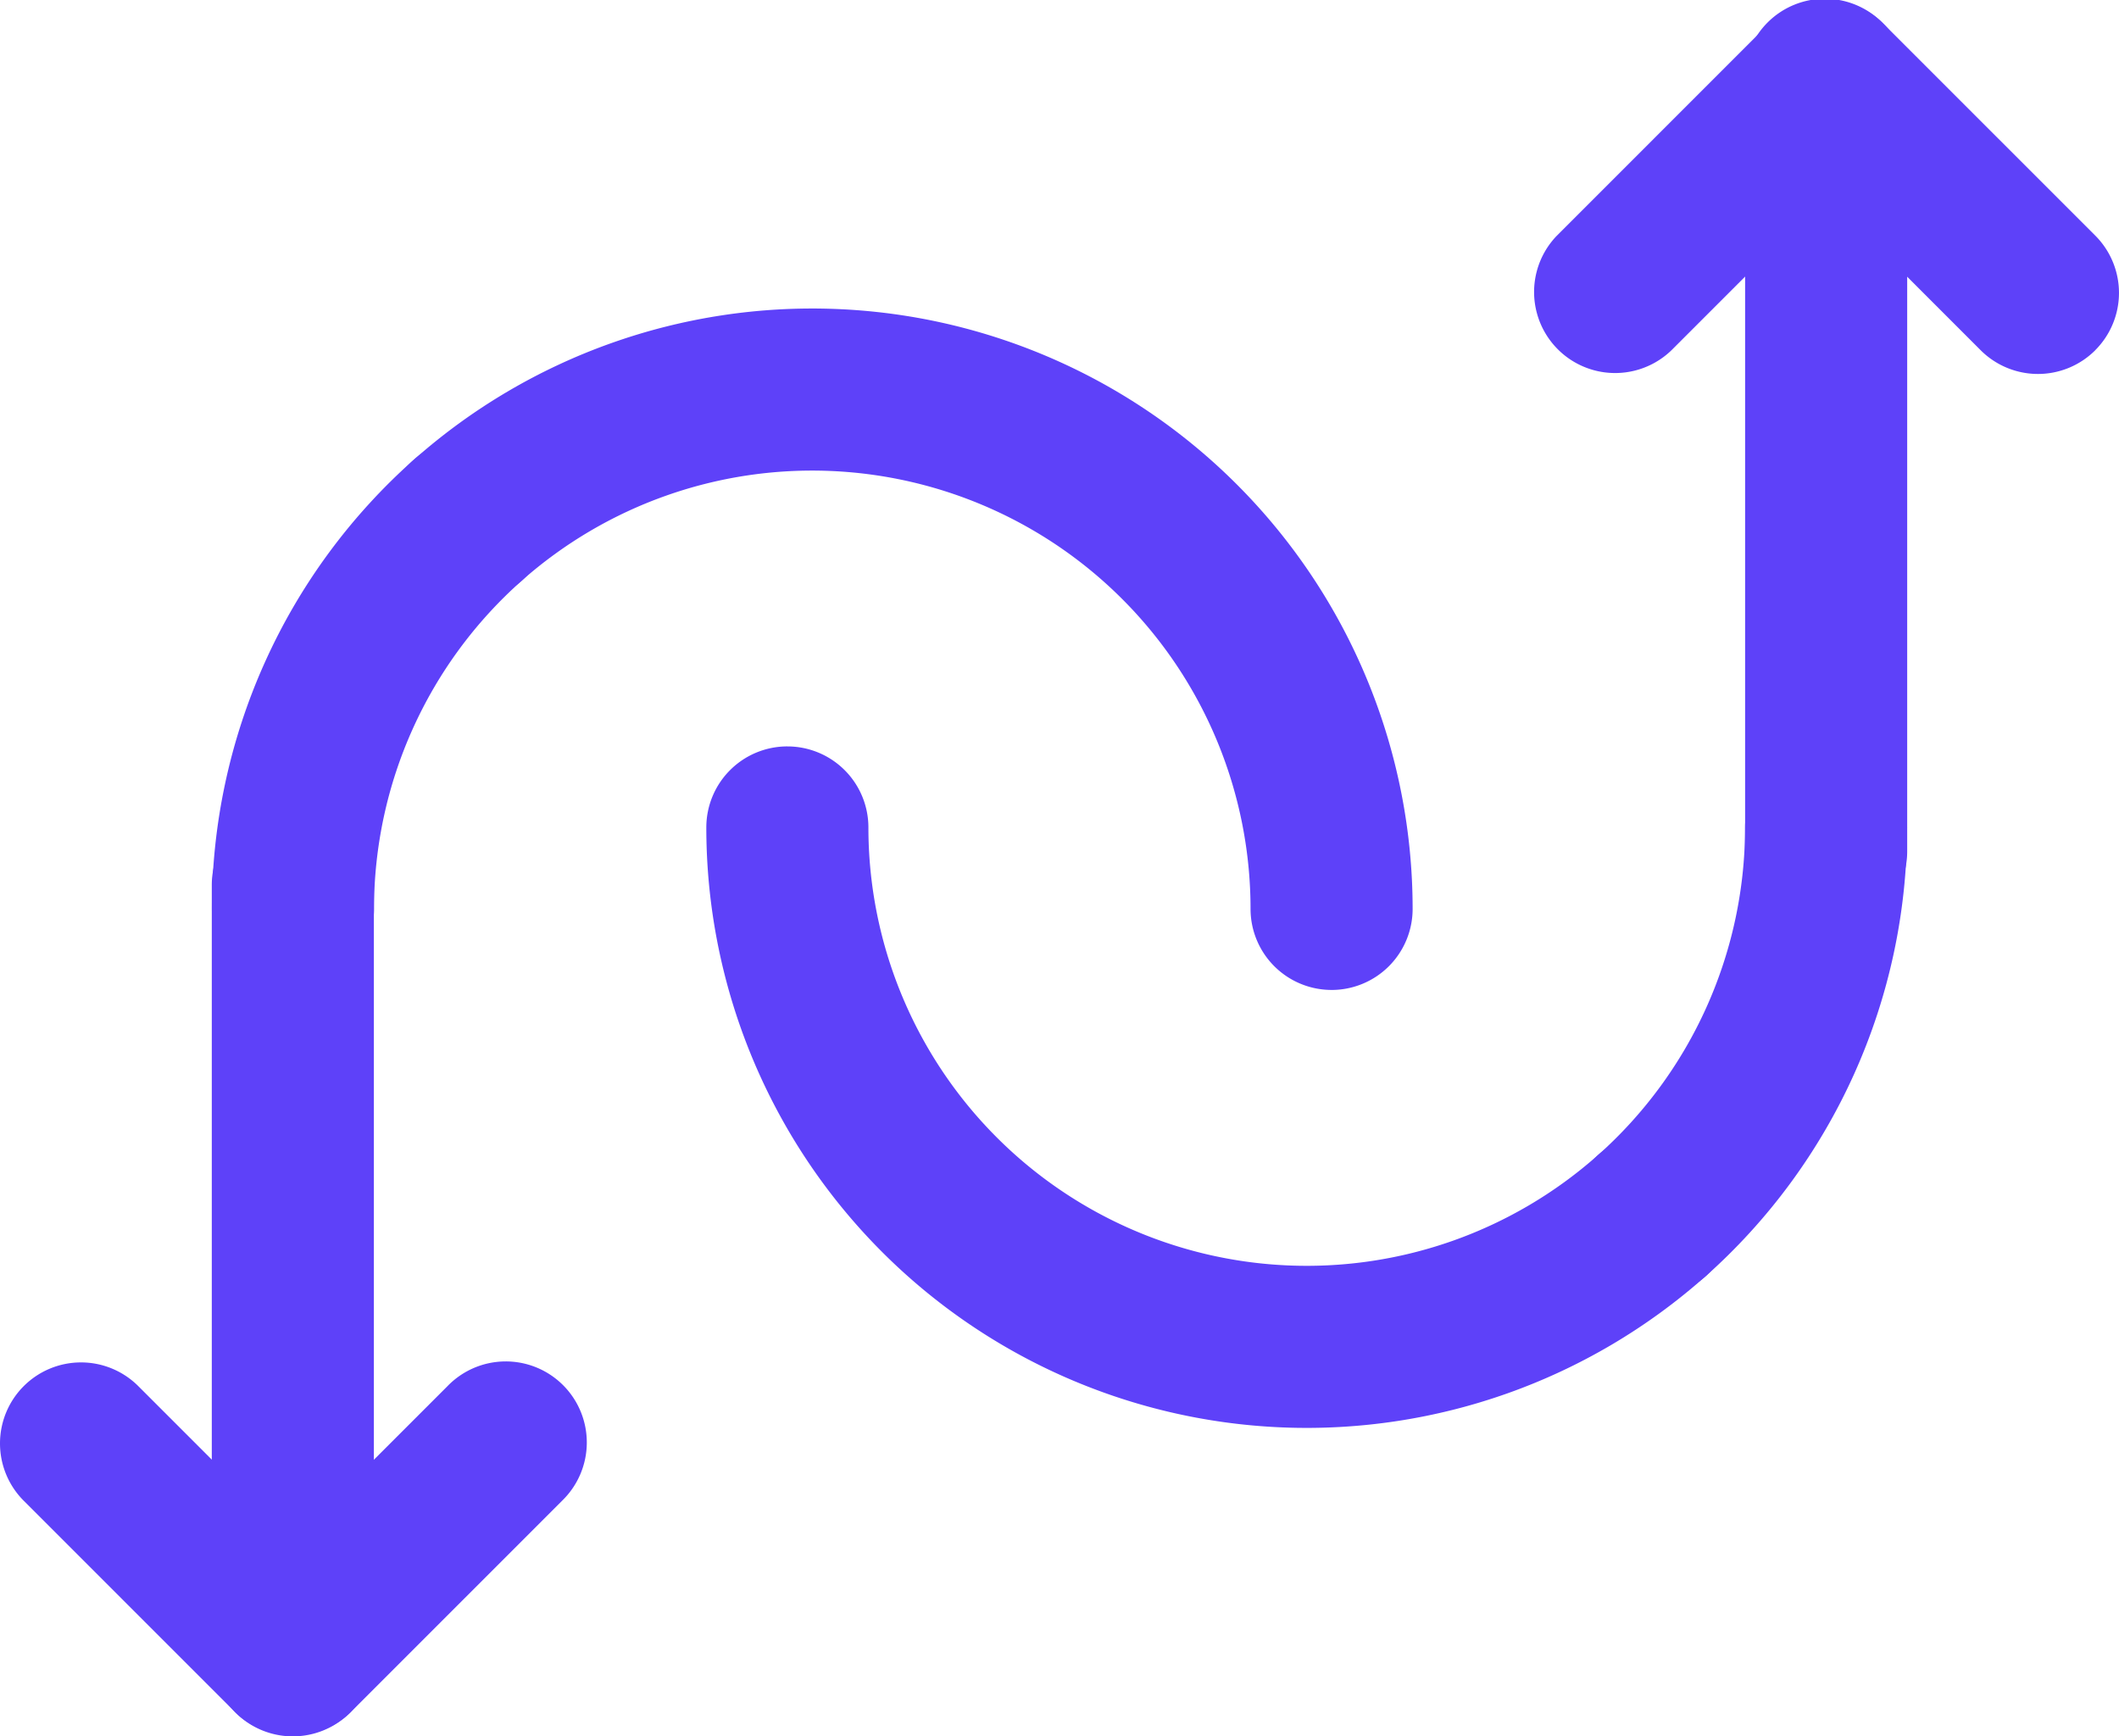
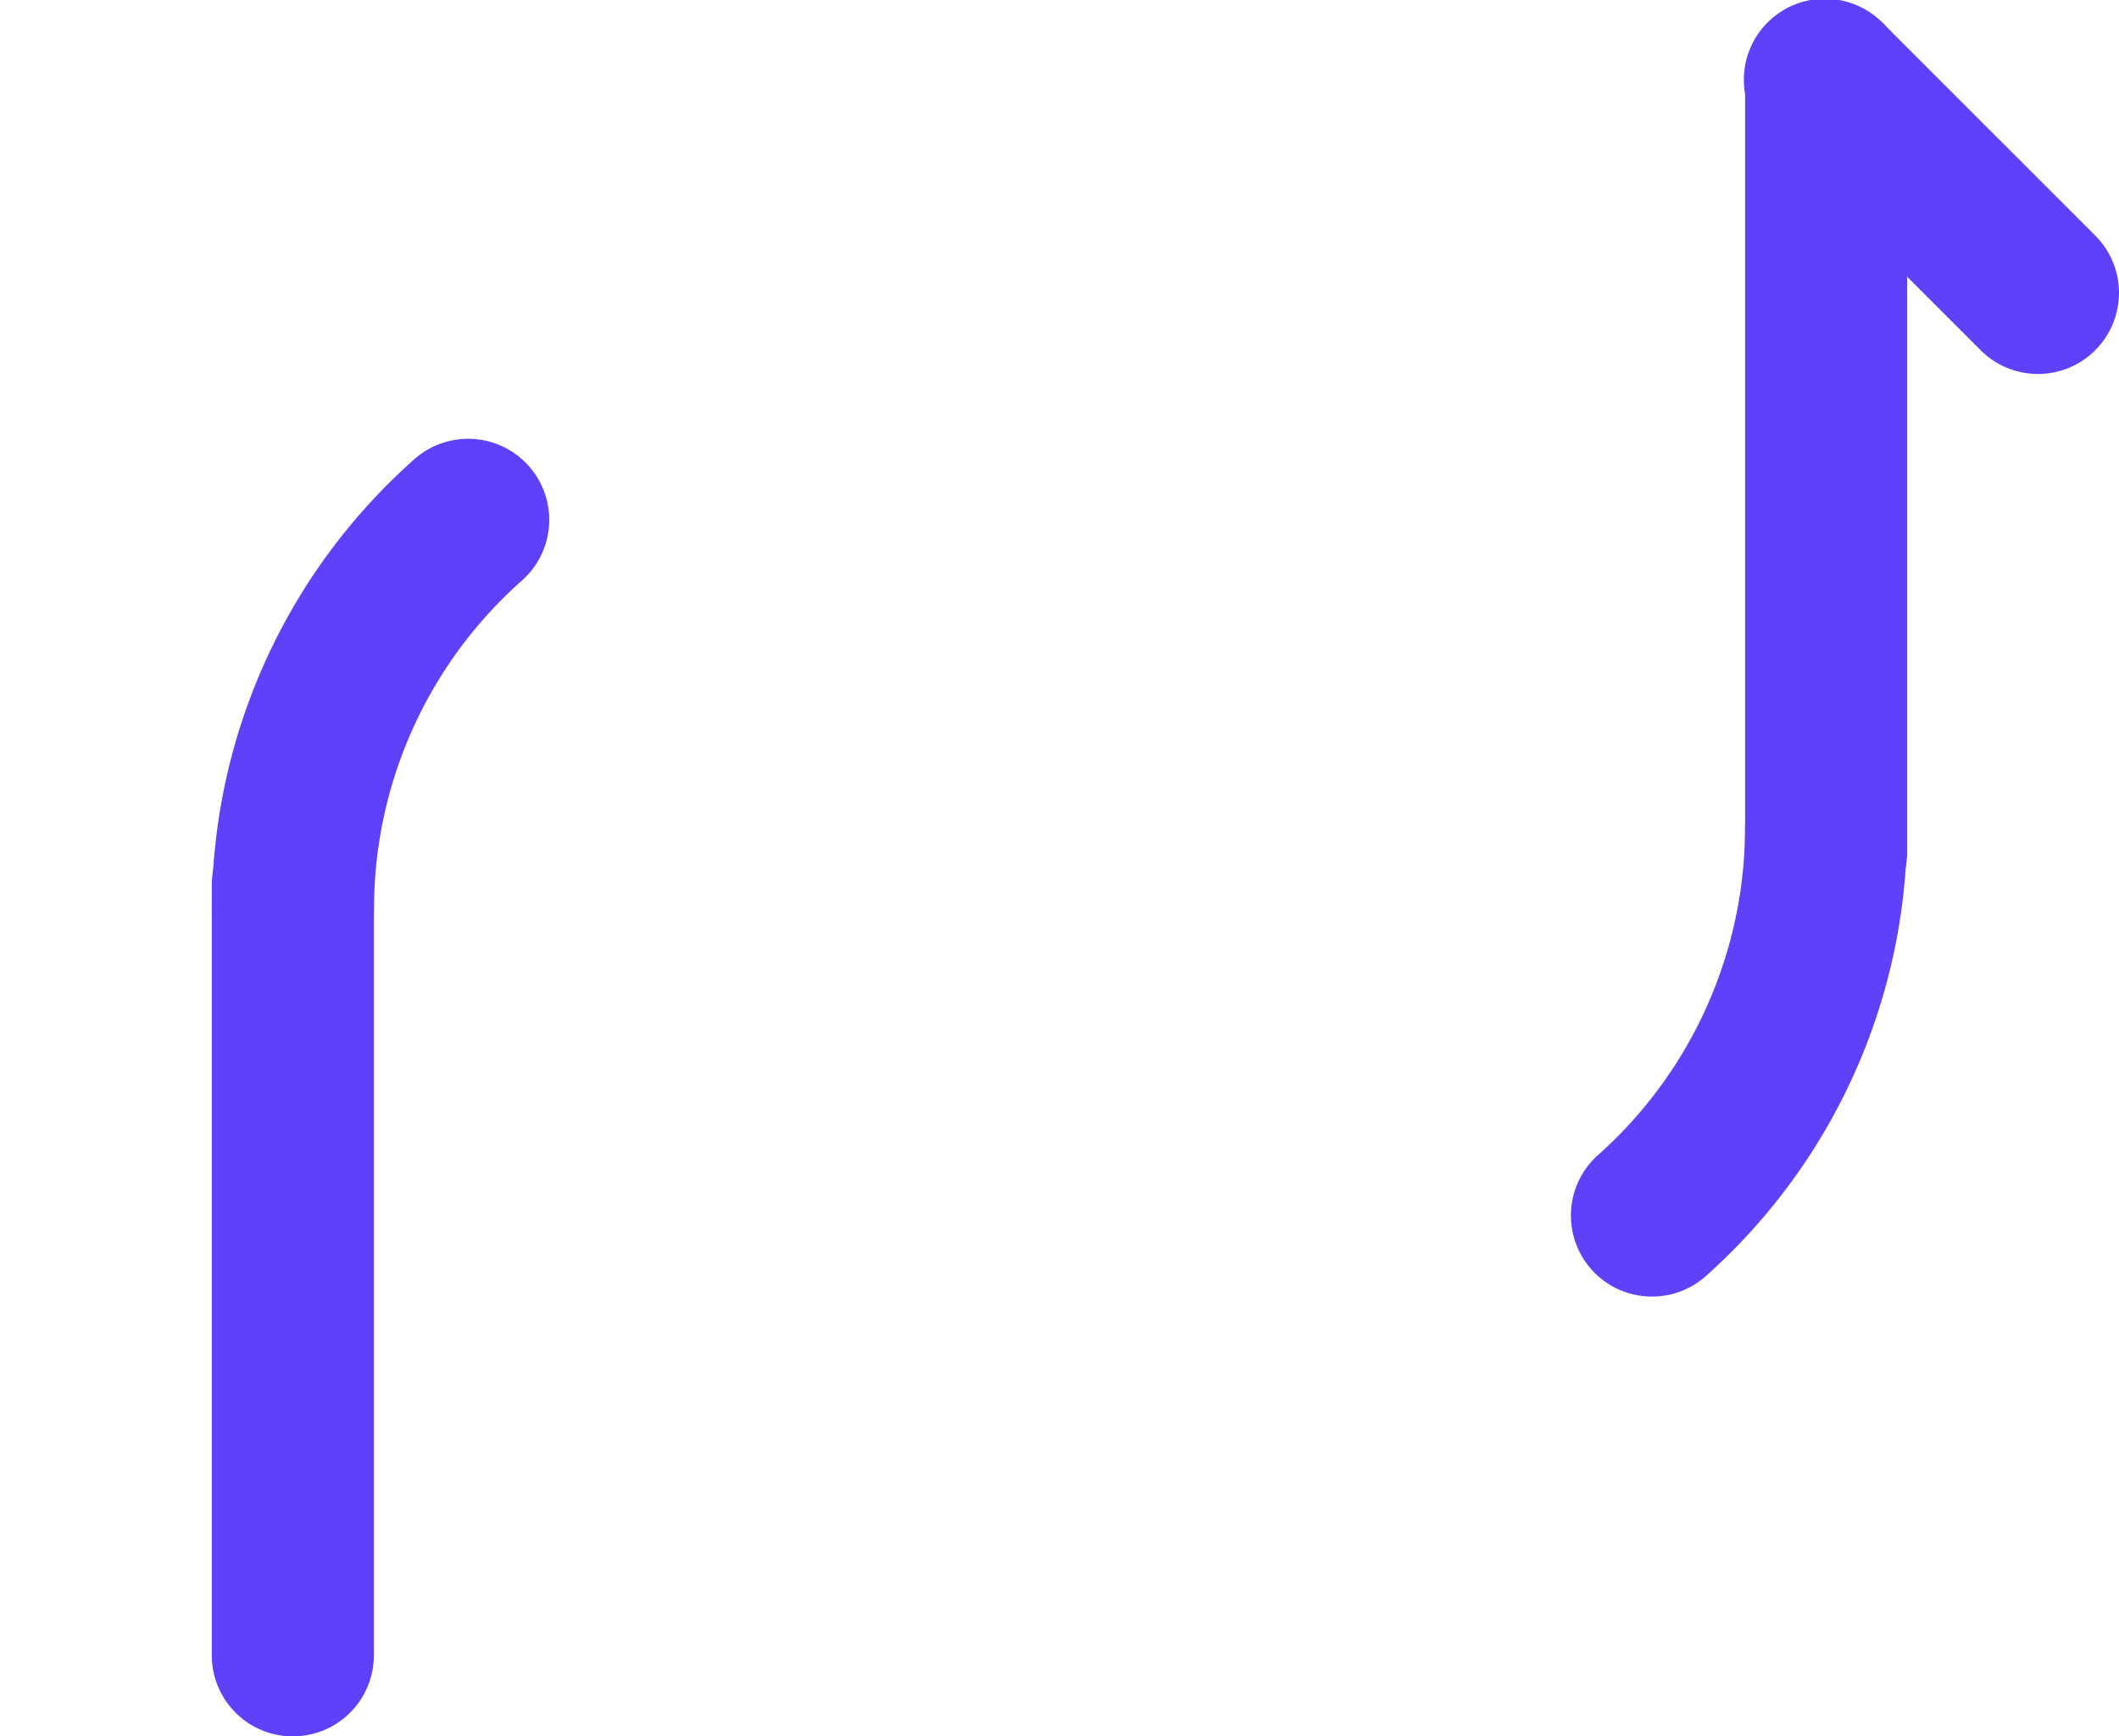
<svg xmlns="http://www.w3.org/2000/svg" width="133.349" height="109.263" viewBox="0 0 133.349 109.263">
  <defs>
    <clipPath id="clip-path">
      <rect id="Rectangle_175" data-name="Rectangle 175" width="133.349" height="109.263" fill="none" />
    </clipPath>
  </defs>
  <g id="Group_851" data-name="Group 851" clip-path="url(#clip-path)">
-     <path id="Path_234" data-name="Path 234" d="M88.1,65.722a5.1,5.1,0,0,1-5.1-5.1A27.584,27.584,0,0,0,37.144,39.961a5.1,5.1,0,1,1-6.761-7.635A37.783,37.783,0,0,1,93.2,60.623a5.1,5.1,0,0,1-5.1,5.1" transform="translate(-4.303 -3.429)" fill="#5e41f9" />
    <path id="Path_235" data-name="Path 235" d="M20.788,67.172a5.1,5.1,0,0,1-5.1-5.1,37.817,37.817,0,0,1,12.746-28.3A5.1,5.1,0,0,1,35.2,41.41a27.618,27.618,0,0,0-9.309,20.662,5.1,5.1,0,0,1-5.1,5.1" transform="translate(-2.355 -4.878)" fill="#5e41f9" />
    <path id="Path_236" data-name="Path 236" d="M17.183,61.028a5.1,5.1,0,0,1,8.7,3.605V113.1a5.1,5.1,0,1,1-10.2,0V64.634a5.083,5.083,0,0,1,1.493-3.606" transform="translate(-2.355 -8.937)" fill="#5e41f9" />
-     <path id="Path_237" data-name="Path 237" d="M1.493,102.367a5.1,5.1,0,0,1,7.211,0L22.039,115.7a5.1,5.1,0,0,1-7.211,7.211L1.493,109.578a5.1,5.1,0,0,1,0-7.211" transform="translate(0 -15.143)" fill="#5e41f9" />
-     <path id="Path_238" data-name="Path 238" d="M17.183,115.7l13.334-13.334a5.1,5.1,0,1,1,7.212,7.211L24.394,122.913a5.1,5.1,0,0,1-7.211-7.211" transform="translate(-2.355 -15.143)" fill="#5e41f9" />
-     <path id="Path_239" data-name="Path 239" d="M57.4,55.266a5.1,5.1,0,0,1,5.1,5.1,27.584,27.584,0,0,0,45.859,20.662,5.1,5.1,0,1,1,6.761,7.635A37.783,37.783,0,0,1,52.3,60.365a5.1,5.1,0,0,1,5.1-5.1" transform="translate(-7.851 -8.297)" fill="#5e41f9" />
    <path id="Path_240" data-name="Path 240" d="M132.365,55.266a5.1,5.1,0,0,1,5.1,5.1,37.818,37.818,0,0,1-12.747,28.3,5.1,5.1,0,0,1-6.761-7.635,27.616,27.616,0,0,0,9.31-20.662,5.1,5.1,0,0,1,5.1-5.1" transform="translate(-17.45 -8.297)" fill="#5e41f9" />
    <path id="Path_241" data-name="Path 241" d="M137.918,57.172a5.1,5.1,0,0,1-8.7-3.605V5.1a5.1,5.1,0,1,1,10.2,0V53.566a5.083,5.083,0,0,1-1.493,3.606" transform="translate(-19.398)" fill="#5e41f9" />
    <path id="Path_242" data-name="Path 242" d="M151.252,22.039a5.1,5.1,0,0,1-7.211,0L130.706,8.7a5.1,5.1,0,1,1,7.211-7.211l13.335,13.335a5.1,5.1,0,0,1,0,7.211" transform="translate(-19.397 0)" fill="#5e41f9" />
-     <path id="Path_243" data-name="Path 243" d="M135.563,8.705,122.229,22.039a5.1,5.1,0,0,1-7.212-7.211L128.352,1.494a5.1,5.1,0,0,1,7.211,7.211" transform="translate(-17.042 0)" fill="#5e41f9" />
  </g>
</svg>